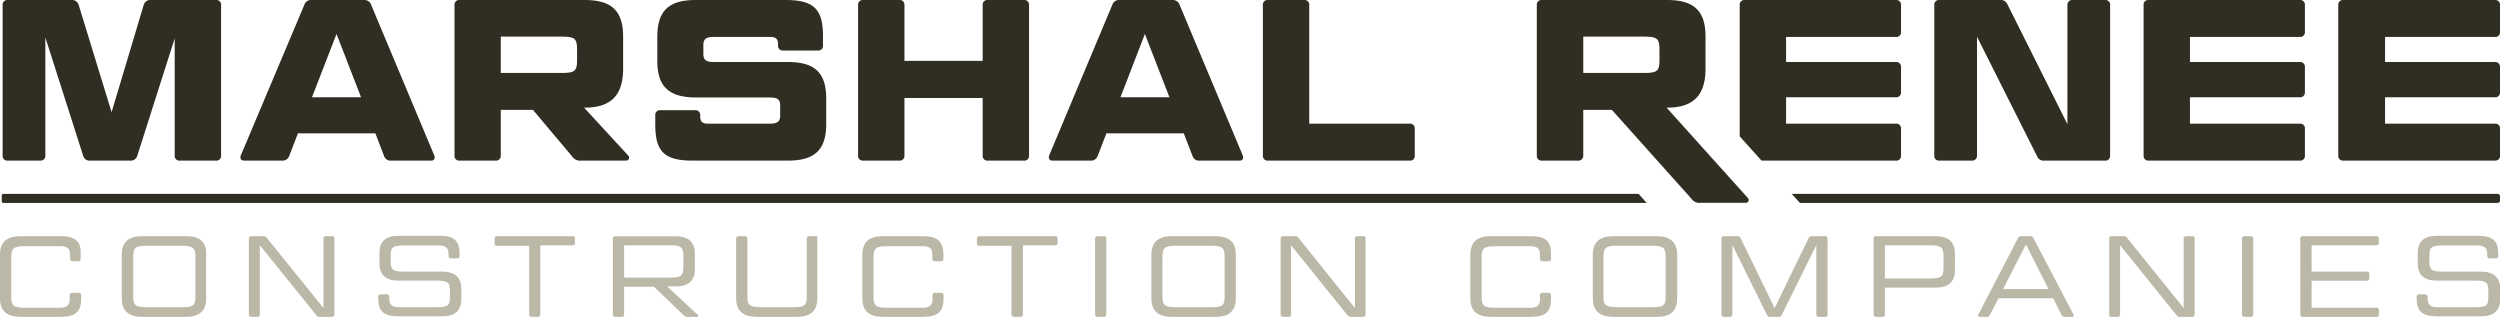
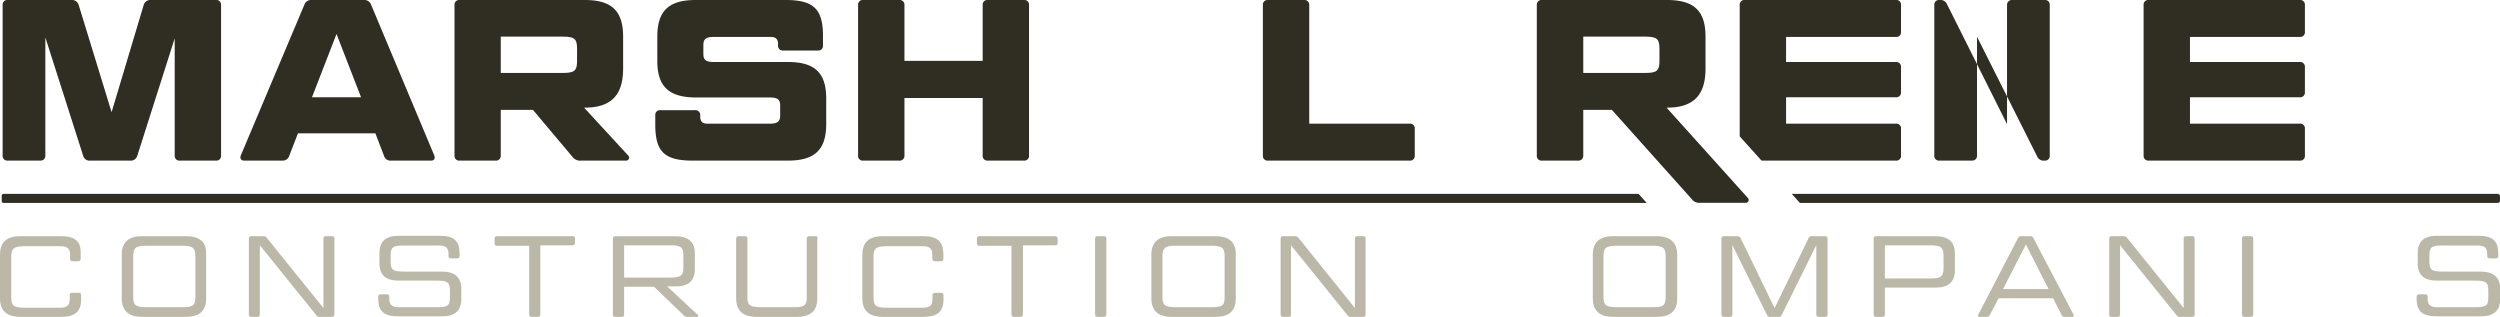
<svg xmlns="http://www.w3.org/2000/svg" viewBox="0 0 246.42 31.23">
  <path fill="#bbb8a8" d="M6,23.28H2c-1.35,0-2,.61-2,1.82v4.31c0,1.22.68,1.82,2,1.82H6c1.4,0,2-.5,2-1.76v-.39c0-.14-.08-.22-.25-.22H7.12c-.17,0-.25.08-.25.22v.44c0,.55-.27.81-.91.81H2.44c-1.09,0-1.33-.2-1.33-1v-4c0-.85.24-1.06,1.33-1.06H6c.64,0,.91.26.91.82v.43c0,.15.08.23.25.23H7.7c.17,0,.25-.08.25-.23V25C8,23.78,7.4,23.28,6,23.28Z" />
  <path fill="#bbb8a8" d="M18.36,23.28H14c-1.35,0-2,.61-2,1.82v4.31c0,1.22.68,1.82,2,1.82h4.32c1.35,0,2-.6,2-1.82V25.1C20.38,23.89,19.71,23.28,18.36,23.28Zm.9,6c0,.85-.25,1-1.33,1H14.45c-1.08,0-1.32-.2-1.32-1v-4c0-.85.24-1.06,1.32-1.06h3.48c1.08,0,1.33.21,1.33,1.06Z" />
  <path fill="#bbb8a8" d="M32.7,23.28h-.57c-.16,0-.25.08-.25.23v6.85l-5.57-6.9a.38.38,0,0,0-.35-.18H24.79c-.17,0-.26.08-.26.23V31c0,.15.09.23.26.23h.56c.17,0,.26-.08.26-.23V24.17l5.56,6.89a.36.36,0,0,0,.36.17H32.7c.17,0,.26-.08.26-.23V23.51C33,23.36,32.87,23.28,32.7,23.28Z" />
  <path fill="#bbb8a8" d="M43.57,26.77h-3.8c-1.06,0-1.26-.19-1.26-1V25.2c0-.83.2-1,1.26-1h3.54c.64,0,.9.26.9.82v.23c0,.14.09.22.26.22h.58c.17,0,.25-.08.25-.22V25c0-1.26-.55-1.76-1.95-1.76H39.28c-1.27,0-1.88.57-1.88,1.71v1c0,1.14.61,1.71,1.88,1.71h3.8c1.07,0,1.27.19,1.27,1v.62c0,.83-.2,1-1.27,1H39.27c-.63,0-.9-.26-.9-.81v-.23c0-.15-.09-.23-.25-.23h-.59c-.16,0-.25.08-.25.23v.18c0,1.26.56,1.76,1.95,1.76h4.34c1.27,0,1.9-.57,1.9-1.7V28.47C45.47,27.34,44.84,26.77,43.57,26.77Z" />
  <path fill="#bbb8a8" d="M56.46,23.28H49c-.17,0-.25.08-.25.23V24c0,.15.08.23.25.23h3.16V31c0,.15.1.23.26.23H53c.16,0,.26-.08.26-.23V24.18h3.16c.17,0,.25-.08.25-.23v-.44C56.71,23.36,56.63,23.28,56.46,23.28Z" />
  <path fill="#bbb8a8" d="M65.76,28.23h.83c1.27,0,1.9-.56,1.9-1.7V25c0-1.14-.63-1.71-1.9-1.71H60.67c-.17,0-.26.08-.26.23V31c0,.15.09.23.26.23h.6c.17,0,.25-.08.25-.23V28.26h2.94l2.93,2.82a.51.51,0,0,0,.41.15h.87a.12.12,0,0,0,.07-.23Zm-4.24-.87V24.18h4.54c1.1,0,1.3.21,1.3,1.06V26.3c0,.85-.2,1.06-1.3,1.06Z" />
  <path fill="#bbb8a8" d="M80.39,23.28h-.61c-.16,0-.26.08-.26.23v5.77c0,.85-.24,1-1.32,1H75c-1.09,0-1.33-.2-1.33-1V23.51c0-.15-.08-.23-.25-.23h-.6c-.17,0-.26.08-.26.23v5.9c0,1.22.68,1.82,2,1.82h4c1.35,0,2-.6,2-1.82v-5.9C80.65,23.36,80.55,23.28,80.39,23.28Z" />
  <path fill="#bbb8a8" d="M91,23.28H87c-1.35,0-2,.61-2,1.82v4.31c0,1.22.67,1.82,2,1.82h4c1.4,0,2-.5,2-1.76v-.39c0-.14-.09-.22-.25-.22h-.58c-.17,0-.26.08-.26.22v.44c0,.55-.26.81-.9.81H87.42c-1.08,0-1.32-.2-1.32-1v-4c0-.85.24-1.06,1.32-1.06H91c.64,0,.9.26.9.82v.43c0,.15.09.23.26.23h.58c.16,0,.25-.08.25-.23V25C92.94,23.78,92.38,23.28,91,23.28Z" />
  <path fill="#bbb8a8" d="M104,23.28H96.54c-.17,0-.25.08-.25.23V24c0,.15.08.23.25.23H99.7V31c0,.15.1.23.26.23h.61c.16,0,.26-.08.26-.23V24.18H104c.17,0,.25-.08.25-.23v-.44C104.24,23.36,104.16,23.28,104,23.28Z" />
  <path fill="#bbb8a8" d="M108.8,23.28h-.6c-.17,0-.26.08-.26.23V31c0,.15.09.23.26.23h.6c.17,0,.25-.08.25-.23V23.51C109.05,23.36,109,23.28,108.8,23.28Z" />
  <path fill="#bbb8a8" d="M119.81,23.28h-4.32c-1.35,0-2,.61-2,1.82v4.31c0,1.22.67,1.82,2,1.82h4.32c1.36,0,2-.6,2-1.82V25.1C121.83,23.89,121.17,23.28,119.81,23.28Zm.9,6c0,.85-.24,1-1.33,1H115.9c-1.08,0-1.32-.2-1.32-1v-4c0-.85.24-1.06,1.32-1.06h3.48c1.09,0,1.33.21,1.33,1.06Z" />
  <path fill="#bbb8a8" d="M134.38,23.28h-.57c-.17,0-.26.08-.26.23v6.85L128,23.46a.38.38,0,0,0-.35-.18h-1.17c-.17,0-.25.08-.25.23V31c0,.15.08.23.25.23H127c.17,0,.25-.08.25-.23V24.17l5.56,6.89a.36.36,0,0,0,.36.17h1.18c.16,0,.25-.08.25-.23V23.51C134.63,23.36,134.54,23.28,134.38,23.28Z" />
-   <path fill="#bbb8a8" d="M150.93,23.28h-4c-1.36,0-2,.61-2,1.82v4.31c0,1.22.67,1.82,2,1.82h4c1.4,0,1.95-.5,1.95-1.76v-.39c0-.14-.08-.22-.25-.22h-.58c-.17,0-.26.08-.26.22v.44c0,.55-.26.81-.9.81h-3.52c-1.09,0-1.33-.2-1.33-1v-4c0-.85.24-1.06,1.33-1.06h3.52c.64,0,.9.26.9.82v.43c0,.15.09.23.26.23h.58c.17,0,.25-.08.25-.23V25C152.88,23.78,152.33,23.28,150.93,23.28Z" />
  <path fill="#bbb8a8" d="M163.29,23.28H159c-1.35,0-2,.61-2,1.82v4.31c0,1.22.68,1.82,2,1.82h4.32c1.35,0,2-.6,2-1.82V25.1C165.31,23.89,164.64,23.28,163.29,23.28Zm.89,6c0,.85-.24,1-1.32,1h-3.48c-1.09,0-1.33-.2-1.33-1v-4c0-.85.24-1.06,1.33-1.06h3.48c1.08,0,1.32.21,1.32,1.06Z" />
  <path fill="#bbb8a8" d="M179.89,23.28h-1.28a.32.32,0,0,0-.35.21l-3.34,6.88-3.34-6.88a.33.33,0,0,0-.35-.21h-1.3c-.16,0-.25.08-.25.23V31c0,.15.09.23.25.23h.57c.17,0,.26-.08.26-.23V24.16l3.4,6.87a.32.32,0,0,0,.35.2h.77a.32.32,0,0,0,.35-.2l3.4-6.87V31c0,.15.09.23.26.23h.6c.17,0,.25-.08.25-.23V23.51C180.14,23.36,180.06,23.28,179.89,23.28Z" />
  <path fill="#bbb8a8" d="M190.79,23.28h-5.86c-.17,0-.25.08-.25.23V31c0,.15.08.23.25.23h.6c.17,0,.26-.08.26-.23V28.35h5c1.27,0,1.9-.57,1.9-1.71V25C192.69,23.85,192.06,23.28,190.79,23.28Zm.78,3.11c0,.86-.22,1.06-1.31,1.06h-4.47V24.18h4.47c1.09,0,1.31.21,1.31,1.06Z" />
  <path fill="#bbb8a8" d="M200.44,23.49a.32.32,0,0,0-.35-.21h-.84a.33.33,0,0,0-.35.21L195,31c-.07.13,0,.23.12.23h.67a.34.34,0,0,0,.35-.2L197,29.4h5.37l.83,1.63a.32.32,0,0,0,.35.2h.71c.13,0,.19-.1.12-.23Zm-3,5,2.25-4.39,2.23,4.39Z" />
  <path fill="#bbb8a8" d="M216.07,23.28h-.57c-.17,0-.26.08-.26.23v6.85l-5.57-6.9a.38.38,0,0,0-.35-.18h-1.17c-.17,0-.25.08-.25.23V31c0,.15.08.23.25.23h.57c.16,0,.25-.08.25-.23V24.17l5.56,6.89a.36.36,0,0,0,.36.17h1.18c.16,0,.25-.08.25-.23V23.51C216.32,23.36,216.23,23.28,216.07,23.28Z" />
  <path fill="#bbb8a8" d="M221.84,23.28h-.6c-.17,0-.25.08-.25.23V31c0,.15.08.23.25.23h.6c.17,0,.26-.08.26-.23V23.51C222.1,23.36,222,23.28,221.84,23.28Z" />
-   <path fill="#bbb8a8" d="M234.25,23.28H227c-.17,0-.26.08-.26.23V31c0,.15.09.23.26.23h7.23a.22.22,0,0,0,.25-.23v-.44a.22.22,0,0,0-.25-.23h-6.38V27.67h5.42c.16,0,.26-.08.26-.23V27c0-.15-.1-.23-.26-.23h-5.42V24.18h6.38a.22.22,0,0,0,.25-.23v-.44A.22.22,0,0,0,234.25,23.28Z" />
  <path fill="#bbb8a8" d="M244.52,26.77h-3.8c-1.06,0-1.26-.19-1.26-1V25.2c0-.83.2-1,1.26-1h3.54c.64,0,.9.26.9.82v.23c0,.14.09.22.26.22H246c.17,0,.25-.08.25-.22V25c0-1.26-.55-1.76-2-1.76h-4.06c-1.27,0-1.88.57-1.88,1.71v1c0,1.14.61,1.71,1.88,1.71H244c1.07,0,1.27.19,1.27,1v.62c0,.83-.2,1-1.27,1h-3.81c-.63,0-.9-.26-.9-.81v-.23c0-.15-.09-.23-.25-.23h-.59c-.16,0-.25.08-.25.23v.18c0,1.26.56,1.76,2,1.76h4.34c1.27,0,1.9-.57,1.9-1.7V28.47C246.42,27.34,245.79,26.77,244.52,26.77Z" />
  <path fill="#302d22" d="M168.11,3.62V6.76c0,2.54-1.11,3.85-3.78,3.85h-.06l8,8.89a.28.28,0,0,1-.18.49H167.6a.93.93,0,0,1-.86-.38l-7.86-8.78h-2.82v4.5a.48.48,0,0,1-.55.5H152a.46.46,0,0,1-.52-.5V.5A.46.46,0,0,1,152,0h12.32C167,0,168.11,1.09,168.11,3.62ZM156.06,7.19h6c1.31,0,1.51-.2,1.51-1.29v-1c0-1.08-.2-1.29-1.51-1.29h-6Z" />
  <path fill="#302d22" d="M186.86,0a.46.46,0,0,1,.52.5V3.14a.46.46,0,0,1-.52.5H176.05V6.11h10.81a.47.47,0,0,1,.52.49V9.09a.47.47,0,0,1-.52.5H176.05v2.6h10.81a.46.46,0,0,1,.52.5v2.64a.46.46,0,0,1-.52.5H173.63l-2.15-2.39V.5A.46.46,0,0,1,172,0Z" />
  <path fill="#302d22" d="M7,0a.69.69,0,0,1,.75.47L11,11.06,14.17.47A.68.68,0,0,1,14.91,0h6.36a.46.46,0,0,1,.52.5V15.33a.46.46,0,0,1-.52.5H17.74a.46.46,0,0,1-.52-.5V3.78L13.53,15.36a.67.67,0,0,1-.74.47H8.92a.65.65,0,0,1-.72-.47L4.47,3.69V15.33a.47.47,0,0,1-.52.5H.78a.46.46,0,0,1-.52-.5V.5A.46.46,0,0,1,.78,0Z" />
  <path fill="#302d22" d="M37,13.14H29.37l-.86,2.22a.68.68,0,0,1-.72.47H24.05c-.29,0-.43-.22-.31-.52L30,.47A.69.69,0,0,1,30.7,0h5.16a.7.7,0,0,1,.72.47L42.8,15.31c.12.3,0,.52-.29.52H38.57a.67.67,0,0,1-.72-.47ZM30.75,9.59h4.84L33.17,3.35Z" />
  <path fill="#302d22" d="M61.42,3.62V6.76c0,2.54-1.11,3.85-3.78,3.85h-.07l4.35,4.72a.29.29,0,0,1-.18.5H57.28a.93.93,0,0,1-.86-.38l-3.89-4.62H49.36v4.5a.47.47,0,0,1-.54.5h-3.5a.46.46,0,0,1-.52-.5V.5a.46.46,0,0,1,.52-.5H57.64C60.31,0,61.42,1.09,61.42,3.62ZM49.36,7.19h6c1.32,0,1.52-.2,1.52-1.29v-1c0-1.09-.2-1.29-1.52-1.29h-6Z" />
  <path fill="#302d22" d="M68.5,10.86a.47.47,0,0,1,.52.49v.14c0,.47.2.7.72.7H75.9c.74,0,1-.23,1-.79v-1c0-.56-.23-.79-1-.79H68.57C65.9,9.59,64.79,8.5,64.79,6V3.62C64.79,1.09,65.9,0,68.57,0h8.86c2.76,0,3.69.88,3.69,3.55v.93a.46.46,0,0,1-.52.5H77.21a.46.46,0,0,1-.52-.5V4.34c0-.47-.21-.7-.75-.7H70.33c-.74,0-1,.23-1,.79v.89c0,.56.23.79,1,.79h7.33c2.67,0,3.78,1.08,3.78,3.62v2.48c0,2.54-1.11,3.62-3.78,3.62H68.27c-2.78,0-3.68-.88-3.68-3.55v-.93a.46.46,0,0,1,.52-.49Z" />
  <path fill="#302d22" d="M101.43,15.33a.46.46,0,0,1-.52.5H97.38a.46.46,0,0,1-.52-.5V9.66H89.15v5.67a.47.47,0,0,1-.54.5H85.1a.46.46,0,0,1-.52-.5V.5A.46.46,0,0,1,85.1,0h3.51a.47.47,0,0,1,.54.5V6h7.71V.5a.46.46,0,0,1,.52-.5h3.53a.46.46,0,0,1,.52.5Z" />
-   <path fill="#302d22" d="M116.68,13.14h-7.62l-.86,2.22a.69.69,0,0,1-.73.47h-3.73c-.29,0-.43-.22-.32-.52L109.64.47a.7.7,0,0,1,.75-.47h5.16a.7.7,0,0,1,.72.47l6.22,14.84c.11.3,0,.52-.29.52h-3.94a.66.66,0,0,1-.72-.47Zm-6.24-3.55h4.83l-2.42-6.24Z" />
  <path fill="#302d22" d="M129.05,12.19h9.88a.46.46,0,0,1,.52.5v2.64a.46.46,0,0,1-.52.5H125a.46.46,0,0,1-.52-.5V.5A.46.46,0,0,1,125,0h3.51a.47.47,0,0,1,.54.5Z" />
-   <path fill="#302d22" d="M201.52,15.83a.68.68,0,0,1-.72-.41l-5.93-11.8V15.33a.47.47,0,0,1-.52.5h-3.17a.46.46,0,0,1-.52-.5V.5a.46.46,0,0,1,.52-.5h5.95a.7.7,0,0,1,.73.41l5.92,11.83V.5a.48.48,0,0,1,.54-.5h3.15a.46.46,0,0,1,.52.5V15.33a.46.46,0,0,1-.52.5Z" />
+   <path fill="#302d22" d="M201.52,15.83a.68.68,0,0,1-.72-.41l-5.93-11.8V15.33a.47.47,0,0,1-.52.5h-3.17a.46.46,0,0,1-.52-.5V.5a.46.46,0,0,1,.52-.5a.7.7,0,0,1,.73.41l5.92,11.83V.5a.48.48,0,0,1,.54-.5h3.15a.46.46,0,0,1,.52.5V15.33a.46.46,0,0,1-.52.5Z" />
  <path fill="#302d22" d="M226.67,0a.46.46,0,0,1,.52.5V3.14a.46.46,0,0,1-.52.5H215.86V6.11h10.81a.47.47,0,0,1,.52.49V9.09a.47.47,0,0,1-.52.5H215.86v2.6h10.81a.46.46,0,0,1,.52.5v2.64a.46.46,0,0,1-.52.5H211.81a.46.46,0,0,1-.52-.5V.5a.46.46,0,0,1,.52-.5Z" />
-   <path fill="#302d22" d="M245.9,0a.46.46,0,0,1,.52.5V3.14a.46.46,0,0,1-.52.5H235.09V6.11H245.9a.47.47,0,0,1,.52.49V9.09a.47.47,0,0,1-.52.5H235.09v2.6H245.9a.46.46,0,0,1,.52.5v2.64a.46.46,0,0,1-.52.5H231a.46.46,0,0,1-.52-.5V.5A.46.46,0,0,1,231,0Z" />
  <path fill="#302d22" d="M246.18,20H177.41l-.8-.89h69.57a.24.24,0,0,1,.24.24v.42A.23.23,0,0,1,246.18,20Z" />
  <path fill="#302d22" d="M162.31,20H.35a.17.17,0,0,1-.18-.17v-.54a.18.18,0,0,1,.18-.18H161.51Z" />
</svg>